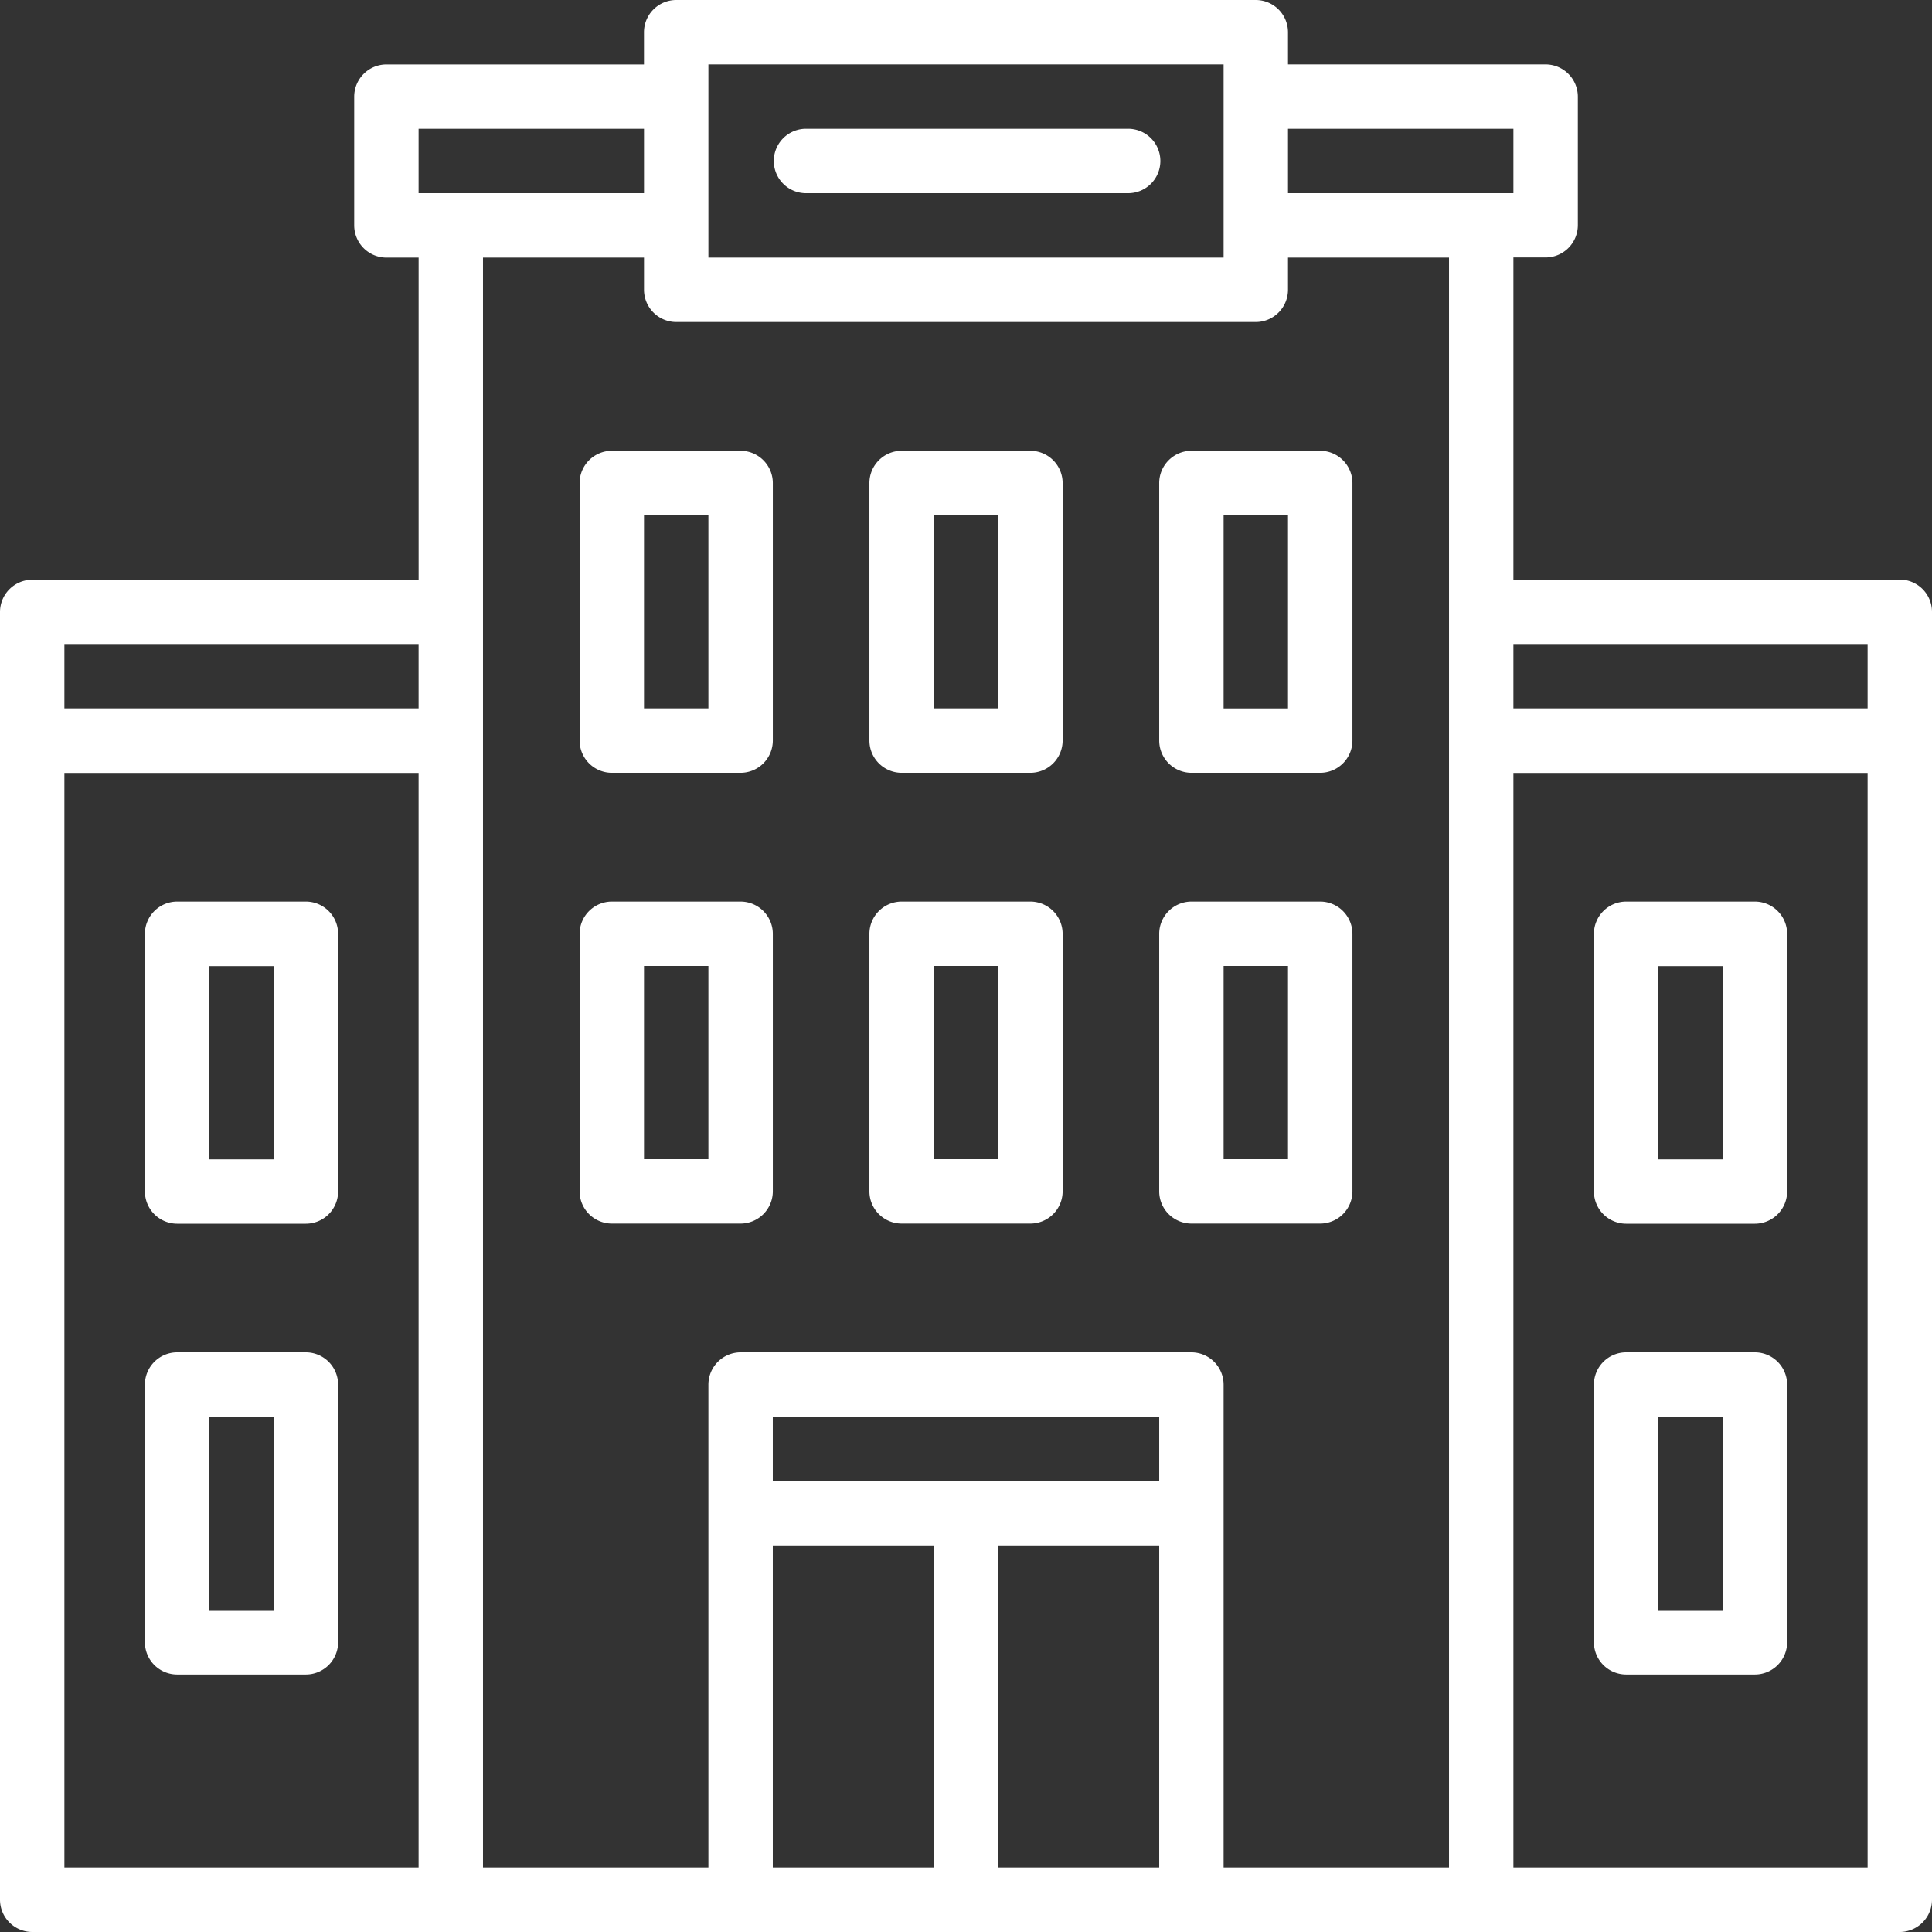
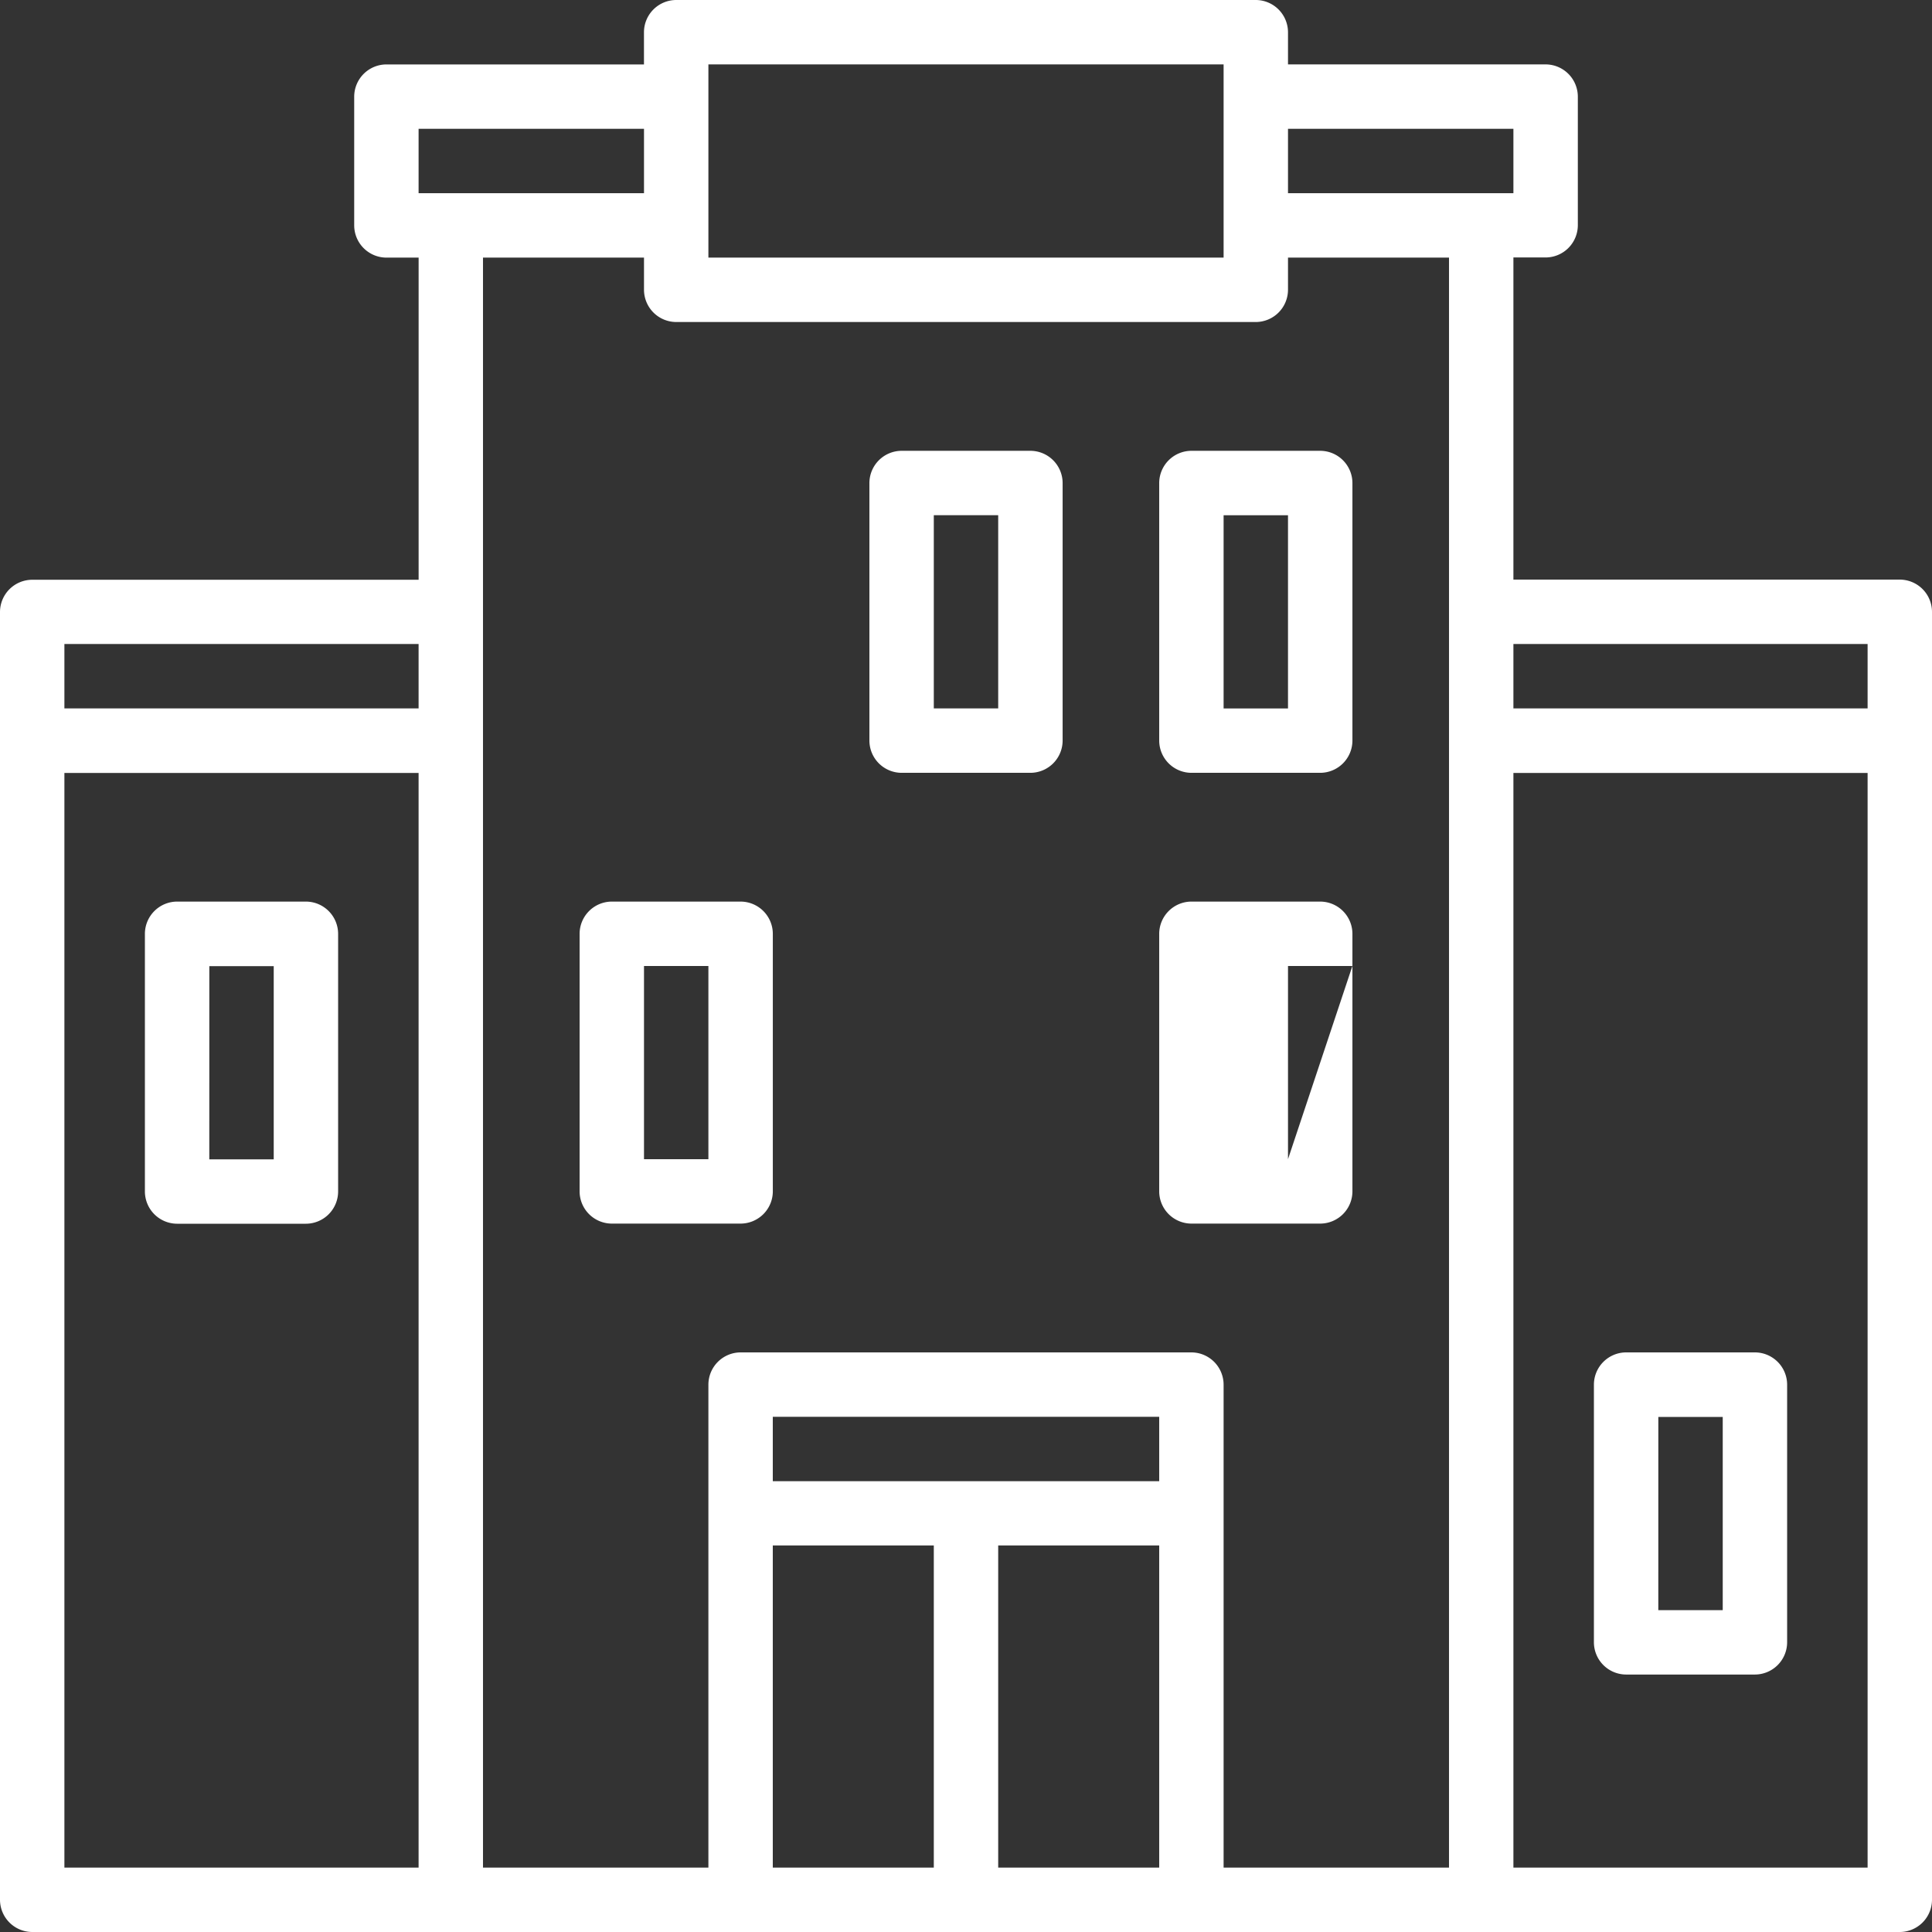
<svg xmlns="http://www.w3.org/2000/svg" id="hotel" width="61.773" height="61.773" viewBox="0 0 61.773 61.773">
  <rect x="0" y="0" width="61.773" height="61.773" fill="#333333" stroke="none" />
-   <path id="Path_172" data-name="Path 172" d="M37.325,6H27.03a1.03,1.03,0,0,0,0,2.059h10.3a1.03,1.03,0,1,0,0-2.059Z" transform="translate(-1.291 -1.882)" fill="#fff" />
  <path id="Path_173" data-name="Path 173" d="M34.148,16H30.03A1.033,1.033,0,0,0,29,17.03v8.236a1.033,1.033,0,0,0,1.03,1.03h4.118a1.033,1.033,0,0,0,1.03-1.03V17.03A1.033,1.033,0,0,0,34.148,16Zm-1.03,8.236H31.059V18.059h2.059Z" transform="translate(-1.202 -1.586)" fill="#fff" />
  <path id="Path_174" data-name="Path 174" d="M38,17.03v8.236a1.033,1.033,0,0,0,1.03,1.03h4.118a1.033,1.033,0,0,0,1.03-1.03V17.03A1.033,1.033,0,0,0,43.148,16H39.03A1.033,1.033,0,0,0,38,17.03Zm2.059,1.03h2.059v6.177H40.059Z" transform="translate(-0.936 -1.586)" fill="#fff" />
-   <path id="Path_175" data-name="Path 175" d="M52.53,40.3h4.118a1.033,1.033,0,0,0,1.03-1.03V31.03A1.033,1.033,0,0,0,56.648,30H52.53a1.033,1.033,0,0,0-1.03,1.03v8.236A1.033,1.033,0,0,0,52.53,40.3Zm1.03-8.236h2.059v6.177H53.559Z" transform="translate(-0.537 -1.173)" fill="#fff" />
  <path id="Path_176" data-name="Path 176" d="M52.53,54.3h4.118a1.033,1.033,0,0,0,1.03-1.03V45.03A1.033,1.033,0,0,0,56.648,44H52.53a1.033,1.033,0,0,0-1.03,1.03v8.236A1.033,1.033,0,0,0,52.53,54.3Zm1.03-8.236h2.059v6.177H53.559Z" transform="translate(-0.537 -0.759)" fill="#fff" />
-   <path id="Path_177" data-name="Path 177" d="M25.148,16H21.03A1.033,1.033,0,0,0,20,17.03v8.236a1.033,1.033,0,0,0,1.03,1.03h4.118a1.033,1.033,0,0,0,1.03-1.03V17.03A1.033,1.033,0,0,0,25.148,16Zm-1.03,8.236H22.059V18.059h2.059Z" transform="translate(-1.468 -1.586)" fill="#fff" />
-   <path id="Path_178" data-name="Path 178" d="M34.148,30H30.03A1.033,1.033,0,0,0,29,31.03v8.236a1.033,1.033,0,0,0,1.03,1.03h4.118a1.033,1.033,0,0,0,1.03-1.03V31.03A1.033,1.033,0,0,0,34.148,30Zm-1.03,8.236H31.059V32.059h2.059Z" transform="translate(-1.202 -1.173)" fill="#fff" />
-   <path id="Path_179" data-name="Path 179" d="M43.148,30H39.03A1.033,1.033,0,0,0,38,31.03v8.236a1.033,1.033,0,0,0,1.03,1.03h4.118a1.033,1.033,0,0,0,1.03-1.03V31.03A1.033,1.033,0,0,0,43.148,30Zm-1.03,8.236H40.059V32.059h2.059Z" transform="translate(-0.936 -1.173)" fill="#fff" />
+   <path id="Path_179" data-name="Path 179" d="M43.148,30H39.03A1.033,1.033,0,0,0,38,31.03v8.236a1.033,1.033,0,0,0,1.03,1.03h4.118a1.033,1.033,0,0,0,1.03-1.03V31.03A1.033,1.033,0,0,0,43.148,30Zm-1.03,8.236V32.059h2.059Z" transform="translate(-0.936 -1.173)" fill="#fff" />
  <path id="Path_180" data-name="Path 180" d="M25.148,30H21.03A1.033,1.033,0,0,0,20,31.03v8.236a1.033,1.033,0,0,0,1.03,1.03h4.118a1.033,1.033,0,0,0,1.03-1.03V31.03A1.033,1.033,0,0,0,25.148,30Zm-1.03,8.236H22.059V32.059h2.059Z" transform="translate(-1.468 -1.173)" fill="#fff" />
  <path id="Path_181" data-name="Path 181" d="M62.743,20.532H50.389v-10.3h1.03a1.033,1.033,0,0,0,1.03-1.03V5.089a1.033,1.033,0,0,0-1.03-1.03H43.182V3.03A1.033,1.033,0,0,0,42.152,2H23.62a1.033,1.033,0,0,0-1.03,1.03v1.03H14.355a1.033,1.033,0,0,0-1.03,1.03V9.207a1.033,1.033,0,0,0,1.03,1.03h1.03v10.3H3.03A1.033,1.033,0,0,0,2,21.561V62.743a1.033,1.033,0,0,0,1.03,1.03H62.743a1.033,1.033,0,0,0,1.03-1.03V21.561A1.033,1.033,0,0,0,62.743,20.532ZM15.384,61.714H4.059v-35H15.384Zm0-37.064H4.059V22.591H15.384ZM24.65,4.059H41.123v6.177H24.65ZM15.384,8.177V6.118h7.207V8.177ZM31.857,61.714H26.709v-10.3h5.148Zm7.207,0H33.916v-10.3h5.148Zm0-12.355H26.709V47.3H39.064Zm9.266-27.8V61.714H41.123V46.271a1.033,1.033,0,0,0-1.03-1.03H25.68a1.033,1.033,0,0,0-1.03,1.03V61.714H17.443V10.236h5.148v1.03a1.033,1.033,0,0,0,1.03,1.03H42.152a1.033,1.033,0,0,0,1.03-1.03v-1.03H48.33ZM43.182,8.177V6.118h7.207V8.177ZM61.714,61.714H50.389v-35H61.714Zm0-37.064H50.389V22.591H61.714Z" transform="translate(-2 -2)" fill="#fff" />
  <path id="Path_182" data-name="Path 182" d="M7.53,40.3h4.118a1.033,1.033,0,0,0,1.03-1.03V31.03A1.033,1.033,0,0,0,11.648,30H7.53A1.033,1.033,0,0,0,6.5,31.03v8.236A1.033,1.033,0,0,0,7.53,40.3Zm1.03-8.236h2.059v6.177H8.559Z" transform="translate(-1.867 -1.173)" fill="#fff" />
-   <path id="Path_183" data-name="Path 183" d="M7.53,54.3h4.118a1.033,1.033,0,0,0,1.03-1.03V45.03A1.033,1.033,0,0,0,11.648,44H7.53A1.033,1.033,0,0,0,6.5,45.03v8.236A1.033,1.033,0,0,0,7.53,54.3Zm1.03-8.236h2.059v6.177H8.559Z" transform="translate(-1.867 -0.759)" fill="#fff" />
</svg>